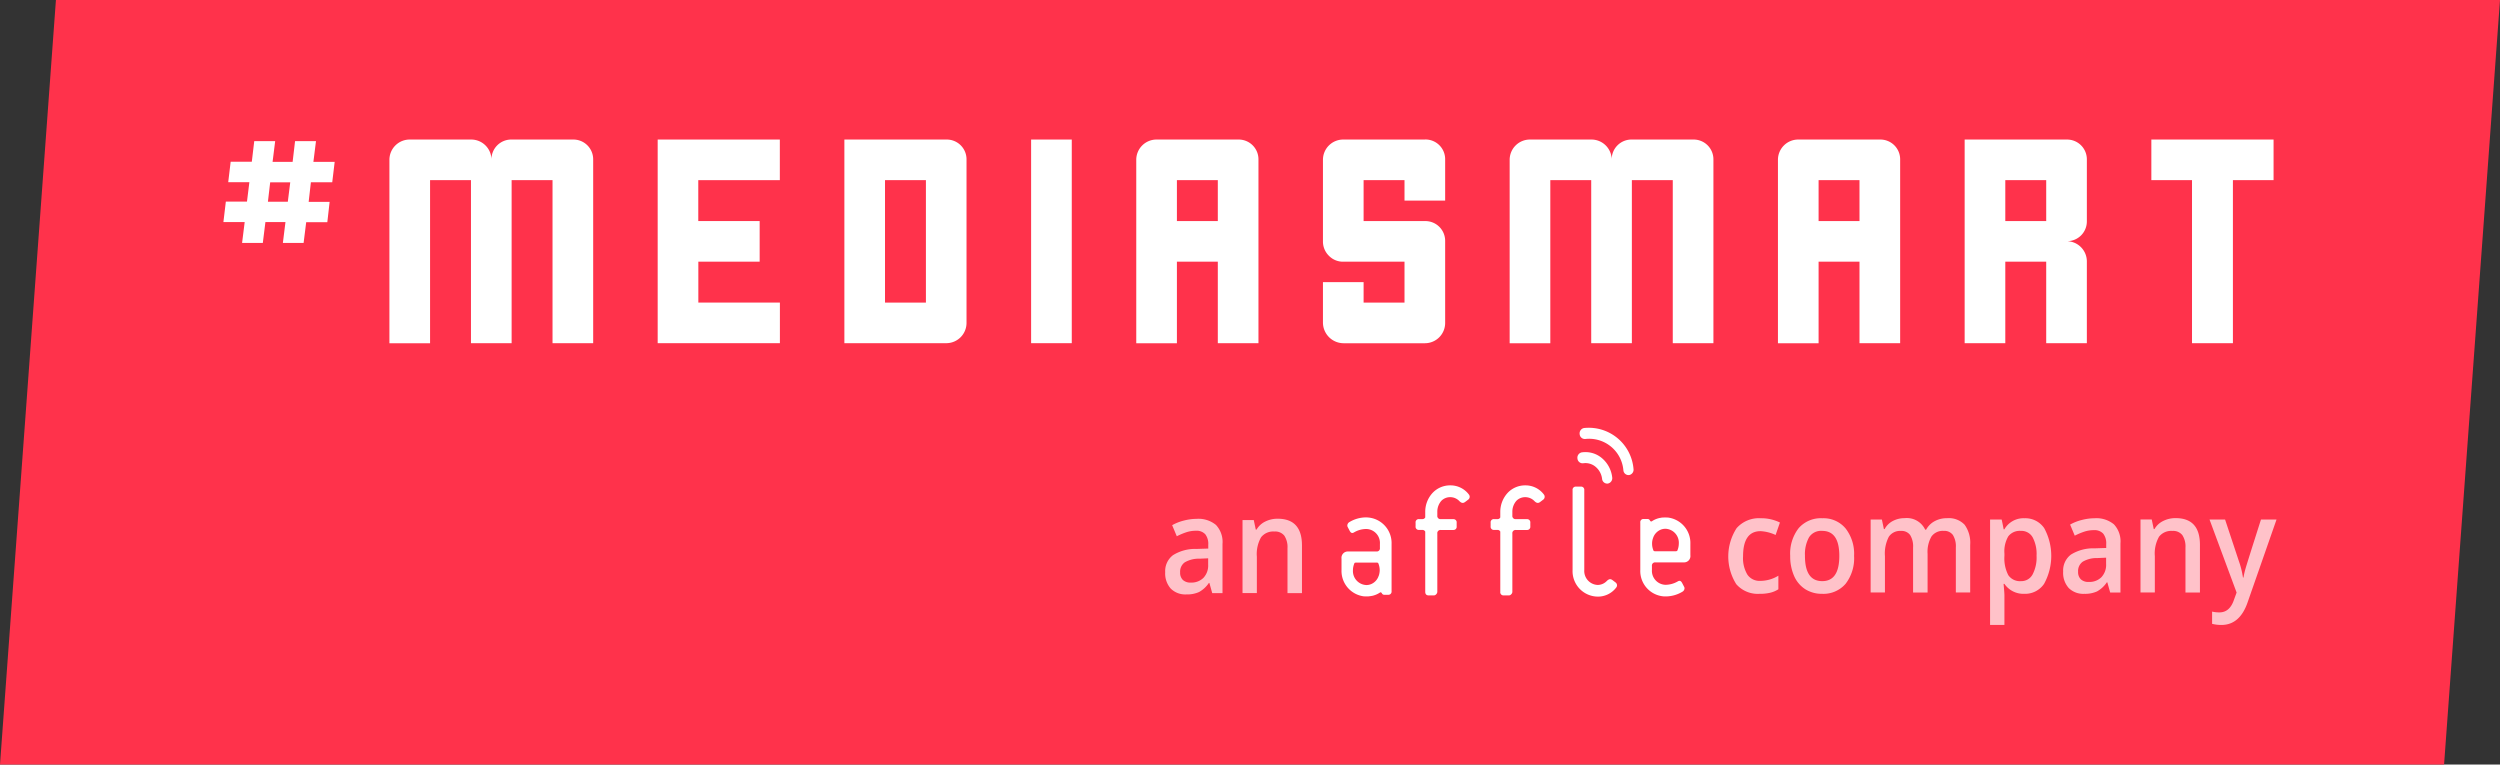
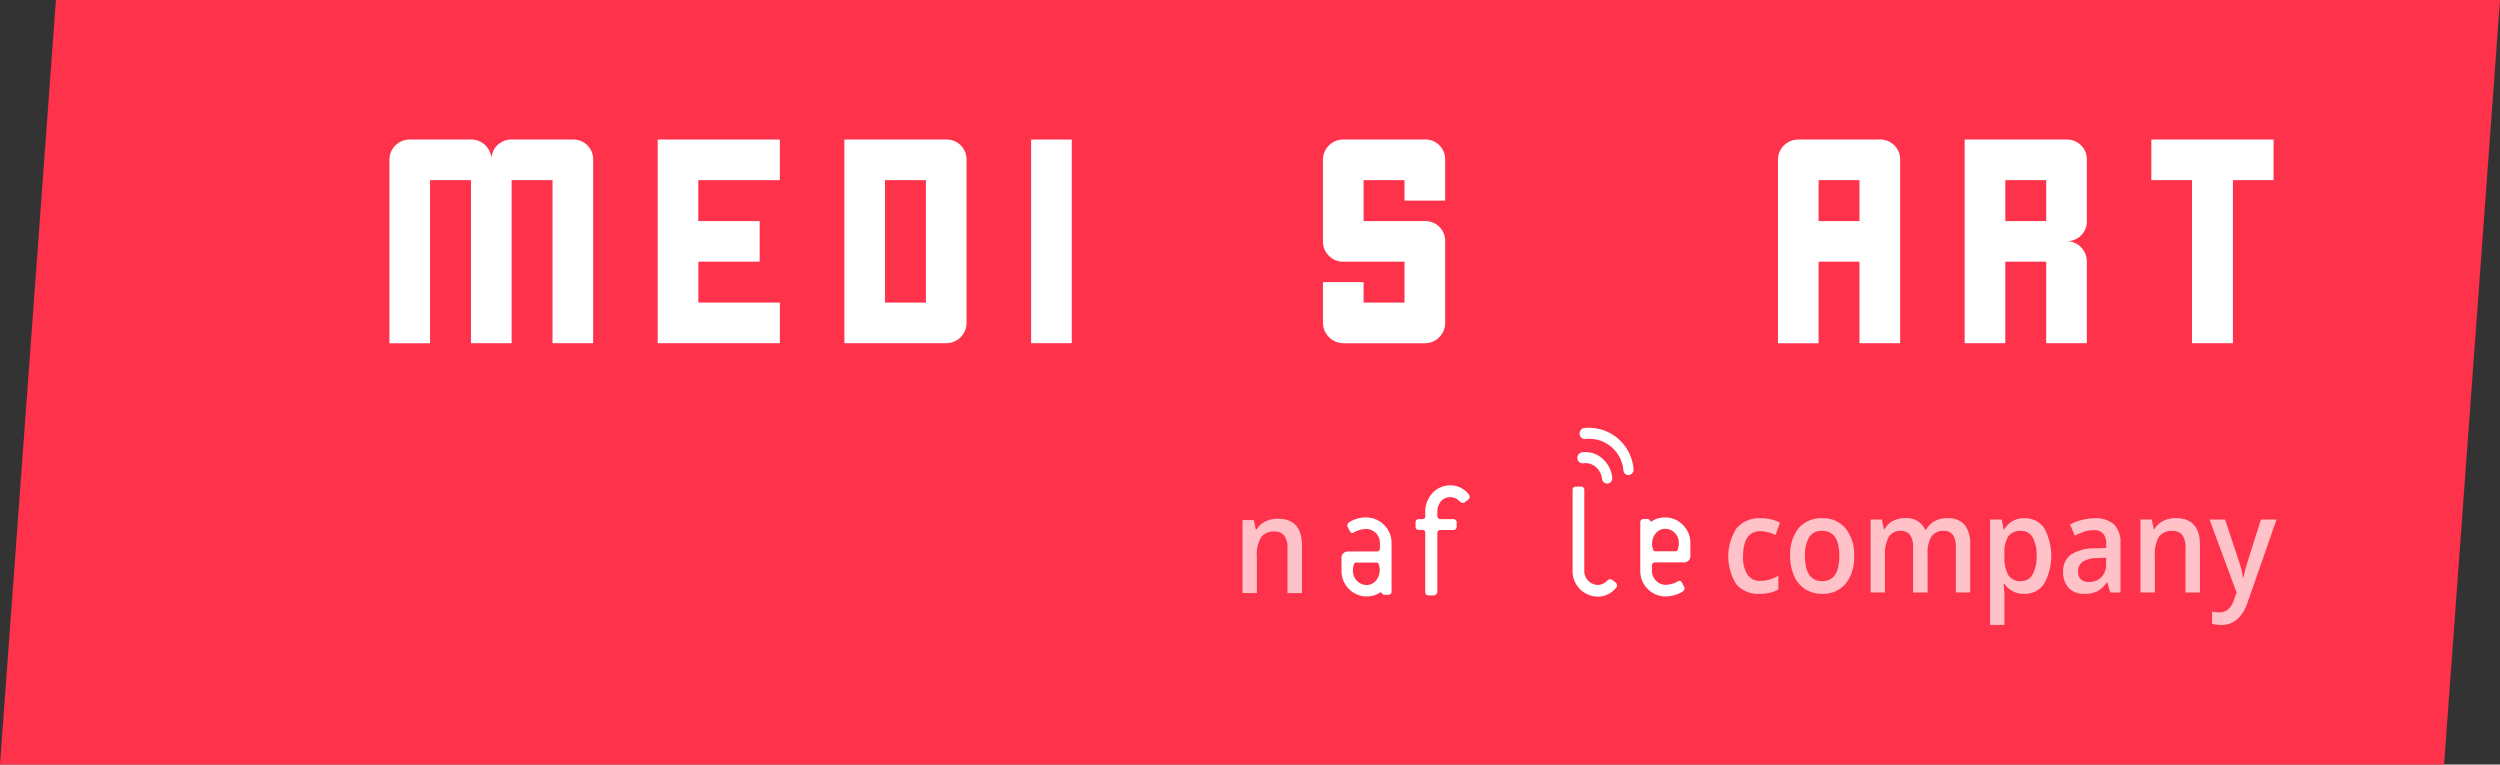
<svg xmlns="http://www.w3.org/2000/svg" width="192.936" height="59" viewBox="0 0 192.936 59">
  <rect x="0" y="0" width="192.936" height="59" fill="#333333" stroke="none" />
  <defs>
    <style>.a{fill:#ff324b;}.b,.d{fill:#fff;}.c{opacity:0.7;}.d{fill-rule:evenodd;}</style>
  </defs>
  <g transform="translate(-1.27 -15.39)">
    <path class="a" d="M189.89,74.39H1.27l4.316-59h188.62Z" transform="translate(0 0)" />
    <g transform="translate(18.511 26.159)">
      <g transform="translate(72.686 22.231)">
        <g transform="translate(13.605)">
          <g transform="translate(18.203)">
            <g transform="translate(0 1.89)">
              <path class="b" d="M377.592,123.169a.421.421,0,0,0-.34.476.4.4,0,0,0,.444.366,1.211,1.211,0,0,1,.958.275,1.43,1.43,0,0,1,.5.926.4.4,0,0,0,.444.366.423.423,0,0,0,.337-.479,2.283,2.283,0,0,0-.8-1.489,1.964,1.964,0,0,0-1.541-.44" transform="translate(-377.249 -123.149)" />
            </g>
            <g transform="translate(0.172)">
              <path class="b" d="M378.119,117.343a.42.42,0,0,0-.337.479.4.4,0,0,0,.444.366,2.654,2.654,0,0,1,2.93,2.419.4.4,0,0,0,.444.366.419.419,0,0,0,.337-.476,3.464,3.464,0,0,0-3.817-3.154" transform="translate(-377.779 -117.311)" />
            </g>
          </g>
          <g transform="translate(0 4.462)">
            <g transform="translate(17.831 0.091)">
              <path class="b" d="M378.033,139.86a1.963,1.963,0,0,1-1.933-2.053v-6.158a.244.244,0,0,1,.259-.278h.385a.244.244,0,0,1,.259.278v6.158a1.081,1.081,0,0,0,1.033,1.153.986.986,0,0,0,.716-.317c.165-.152.278-.165.434-.052l.233.178a.274.274,0,0,1,.049.392,1.776,1.776,0,0,1-1.434.7" transform="translate(-376.1 -131.37)" />
            </g>
            <g transform="translate(5.715)">
              <path class="b" d="M342.789,131.786a1.771,1.771,0,0,0-1.431-.7,1.85,1.85,0,0,0-1.373.589,2.139,2.139,0,0,0-.56,1.464v.421a.242.242,0,0,1-.23.13h-.256a.244.244,0,0,0-.259.278v.278a.244.244,0,0,0,.259.278h.256a.242.242,0,0,1,.23.13V139.3c0,.178.091.278.256.278h.389a.24.24,0,0,0,.2-.087.28.28,0,0,0,.087-.223V134.81a.246.246,0,0,1,.256-.282h.981a.244.244,0,0,0,.256-.278v-.278a.244.244,0,0,0-.256-.278h-.981a.245.245,0,0,1-.256-.278v-.3a1.262,1.262,0,0,1,.321-.848.953.953,0,0,1,.677-.272.974.974,0,0,1,.716.317c.165.152.282.165.434.052l.026-.019.21-.159a.275.275,0,0,0,.049-.4" transform="translate(-338.68 -131.09)" />
            </g>
            <g transform="translate(11.507)">
-               <path class="b" d="M360.676,131.786a1.774,1.774,0,0,0-1.428-.7,1.844,1.844,0,0,0-1.373.589,2.154,2.154,0,0,0-.56,1.464v.421a.231.231,0,0,1-.227.13h-.259a.244.244,0,0,0-.259.278v.278a.244.244,0,0,0,.259.278h.259a.234.234,0,0,1,.227.13V139.3a.244.244,0,0,0,.259.278h.385a.24.24,0,0,0,.2-.087.27.27,0,0,0,.087-.223V134.81a.247.247,0,0,1,.259-.282h.868a.244.244,0,0,0,.259-.278v-.278a.244.244,0,0,0-.259-.278h-.868a.247.247,0,0,1-.259-.278v-.3a1.262,1.262,0,0,1,.321-.848.955.955,0,0,1,.68-.272.986.986,0,0,1,.716.317c.165.152.282.165.434.052l.023-.019.21-.159a.278.278,0,0,0,.045-.4" transform="translate(-356.57 -131.09)" />
-             </g>
+               </g>
            <g transform="translate(0 2.467)">
              <path class="b" d="M323.063,138.716c-.036,0-.071-.006-.107-.006h0a2.506,2.506,0,0,0-1.324.366.312.312,0,0,0-.155.256.254.254,0,0,0,.029.123l.152.291c.084.152.175.217.33.126a1.855,1.855,0,0,1,.965-.266h.006a1.079,1.079,0,0,1,1.033,1.153v.308a.242.242,0,0,1-.256.275h-2.192a.489.489,0,0,0-.515.557v.865a1.977,1.977,0,0,0,1.723,2.04c.01,0,.019,0,.032,0a1.608,1.608,0,0,0,.178.006h0c.068,0,.133,0,.2-.01a.163.163,0,0,0,.039-.006,1.566,1.566,0,0,0,.172-.026.016.016,0,0,1,.01,0,1.755,1.755,0,0,0,.6-.249c.045-.039.113-.039.162.052a.2.2,0,0,0,.188.113h.3a.247.247,0,0,0,.259-.278v-3.652a1.976,1.976,0,0,0-1.836-2.037m.858,4.465a.046.046,0,0,0-.006.019l-.016.032a1.034,1.034,0,0,1-.589.631.973.973,0,0,1-.359.068,1.083,1.083,0,0,1-1.033-1.153v-.006a1.39,1.39,0,0,1,.123-.547.291.291,0,0,1,.136-.029h1.548a.291.291,0,0,1,.136.029,1.354,1.354,0,0,1,.123.554,1.405,1.405,0,0,1-.062.4" transform="translate(-321.03 -138.71)" />
            </g>
            <g transform="translate(23.057 2.47)">
              <path class="b" d="M394.063,144.817c.036,0,.071,0,.107,0h0a2.506,2.506,0,0,0,1.324-.366.315.315,0,0,0,.159-.256.227.227,0,0,0-.032-.123l-.152-.291c-.081-.152-.175-.214-.327-.13a1.905,1.905,0,0,1-.965.269h-.006a1.081,1.081,0,0,1-1.033-1.153v-.3a.244.244,0,0,1,.259-.278h2.192a.489.489,0,0,0,.515-.557v-.861a1.977,1.977,0,0,0-1.719-2.04h-.032c-.062,0-.12-.01-.181-.01h0c-.068,0-.133.006-.2.01-.013,0-.026,0-.039,0a1.4,1.4,0,0,0-.168.029h-.016a1.717,1.717,0,0,0-.6.246c-.049.042-.12.042-.165-.052a.2.2,0,0,0-.188-.113h-.3a.241.241,0,0,0-.256.275v3.649a1.965,1.965,0,0,0,1.823,2.05m-.852-4.462a.207.207,0,0,1,.006-.023c0-.013.01-.023.013-.036a1.047,1.047,0,0,1,.593-.631.986.986,0,0,1,.359-.068,1.078,1.078,0,0,1,1.03,1.153v.006a1.39,1.39,0,0,1-.123.547.281.281,0,0,1-.136.032h-1.548a.264.264,0,0,1-.136-.032,1.336,1.336,0,0,1-.12-.55,1.2,1.2,0,0,1,.062-.4" transform="translate(-392.24 -138.72)" />
            </g>
          </g>
        </g>
        <g class="c" transform="translate(0 7.039)">
-           <path class="b" d="M282.636,144.791l-.22-.784h-.039a2.2,2.2,0,0,1-.758.7,2.256,2.256,0,0,1-.981.185,1.587,1.587,0,0,1-1.2-.447,1.749,1.749,0,0,1-.431-1.266,1.539,1.539,0,0,1,.6-1.315,3.22,3.22,0,0,1,1.823-.482l.9-.029v-.3a1.2,1.2,0,0,0-.233-.806.908.908,0,0,0-.722-.269,2.354,2.354,0,0,0-.767.126,5.256,5.256,0,0,0-.706.3l-.359-.855a3.606,3.606,0,0,1,.929-.363,3.932,3.932,0,0,1,.952-.126,2.123,2.123,0,0,1,1.5.469,1.916,1.916,0,0,1,.505,1.47v3.792Zm-1.648-.813a1.309,1.309,0,0,0,.968-.363,1.38,1.38,0,0,0,.366-1.02v-.489l-.67.029a2.135,2.135,0,0,0-1.137.282.883.883,0,0,0-.356.771.777.777,0,0,0,.207.583A.843.843,0,0,0,280.988,143.978Z" transform="translate(-279.01 -139.057)" />
          <path class="b" d="M302.012,144.784H300.9v-3.461a1.6,1.6,0,0,0-.243-.971.9.9,0,0,0-.771-.321,1.182,1.182,0,0,0-1.026.447,2.63,2.63,0,0,0-.324,1.5v2.8H297.43v-5.631h.868l.155.738h.058a1.559,1.559,0,0,1,.67-.622,2.1,2.1,0,0,1,.962-.22q1.875,0,1.875,2.063v3.672Z" transform="translate(-291.466 -139.05)" />
        </g>
        <g class="c" transform="translate(43.455 6.993)">
          <path class="b" d="M415.632,144.751a2.2,2.2,0,0,1-1.8-.745,4.024,4.024,0,0,1,.029-4.323,2.3,2.3,0,0,1,1.859-.764,3.263,3.263,0,0,1,1.483.33l-.333.962a3.138,3.138,0,0,0-1.159-.295c-.9,0-1.353.648-1.353,1.939a2.469,2.469,0,0,0,.337,1.421,1.132,1.132,0,0,0,.988.476,2.666,2.666,0,0,0,1.4-.4V144.4a2,2,0,0,1-.635.269A3.291,3.291,0,0,1,415.632,144.751Z" transform="translate(-413.22 -138.917)" />
          <path class="b" d="M432.9,141.824a3.228,3.228,0,0,1-.654,2.153,2.26,2.26,0,0,1-1.823.774,2.375,2.375,0,0,1-1.292-.356,2.3,2.3,0,0,1-.861-1.023,3.729,3.729,0,0,1-.3-1.548,3.2,3.2,0,0,1,.651-2.137,2.268,2.268,0,0,1,1.833-.767,2.214,2.214,0,0,1,1.791.787A3.187,3.187,0,0,1,432.9,141.824Zm-3.792,0q0,1.948,1.334,1.949c.881,0,1.318-.651,1.318-1.949s-.444-1.93-1.328-1.93a1.1,1.1,0,0,0-1.01.5A2.689,2.689,0,0,0,429.11,141.824Z" transform="translate(-423.194 -138.917)" />
          <path class="b" d="M451.527,144.644h-1.111v-3.471a1.665,1.665,0,0,0-.227-.965.811.811,0,0,0-.706-.317,1.041,1.041,0,0,0-.939.45,2.807,2.807,0,0,0-.3,1.5v2.8H447.14v-5.631h.868l.155.738h.058a1.491,1.491,0,0,1,.628-.622,1.906,1.906,0,0,1,.907-.22,1.562,1.562,0,0,1,1.593.887h.074a1.615,1.615,0,0,1,.651-.651,1.94,1.94,0,0,1,.962-.233,1.677,1.677,0,0,1,1.36.508,2.377,2.377,0,0,1,.427,1.551v3.672h-1.107v-3.471a1.665,1.665,0,0,0-.227-.965.817.817,0,0,0-.709-.317,1.072,1.072,0,0,0-.945.434,2.377,2.377,0,0,0-.3,1.337v2.982Z" transform="translate(-436.157 -138.91)" />
          <path class="b" d="M478.252,144.751a1.772,1.772,0,0,1-1.535-.767h-.065c.045.476.065.764.065.865v2.305H475.61V139.02h.894c.026.107.078.356.155.754h.055a1.7,1.7,0,0,1,1.554-.855,1.76,1.76,0,0,1,1.519.764,4.479,4.479,0,0,1-.01,4.3A1.765,1.765,0,0,1,478.252,144.751Zm-.269-4.857a1.115,1.115,0,0,0-.965.418,2.285,2.285,0,0,0-.3,1.334v.178a2.809,2.809,0,0,0,.3,1.489,1.085,1.085,0,0,0,.984.46.979.979,0,0,0,.884-.508,2.8,2.8,0,0,0,.311-1.451,2.73,2.73,0,0,0-.308-1.434A.993.993,0,0,0,477.983,139.895Z" transform="translate(-455.409 -138.917)" />
          <path class="b" d="M496.666,144.651l-.22-.784h-.039a2.2,2.2,0,0,1-.758.7,2.256,2.256,0,0,1-.981.185,1.587,1.587,0,0,1-1.2-.447,1.749,1.749,0,0,1-.431-1.266,1.539,1.539,0,0,1,.6-1.315,3.246,3.246,0,0,1,1.823-.482l.9-.029v-.3a1.2,1.2,0,0,0-.233-.806.908.908,0,0,0-.722-.269,2.354,2.354,0,0,0-.767.126,5.254,5.254,0,0,0-.706.3l-.359-.855a3.606,3.606,0,0,1,.929-.363,3.932,3.932,0,0,1,.952-.126,2.123,2.123,0,0,1,1.5.469,1.916,1.916,0,0,1,.505,1.47v3.792Zm-1.648-.816a1.309,1.309,0,0,0,.968-.363,1.38,1.38,0,0,0,.366-1.02v-.489l-.67.029a2.135,2.135,0,0,0-1.136.282.882.882,0,0,0-.356.771.777.777,0,0,0,.207.583A.843.843,0,0,0,495.018,143.835Z" transform="translate(-467.196 -138.917)" />
          <path class="b" d="M516.042,144.644h-1.111v-3.461a1.6,1.6,0,0,0-.243-.971.9.9,0,0,0-.771-.321,1.182,1.182,0,0,0-1.026.447,2.63,2.63,0,0,0-.324,1.5v2.8H511.46v-5.631h.868l.155.738h.058a1.559,1.559,0,0,1,.67-.622,2.1,2.1,0,0,1,.962-.22q1.875,0,1.875,2.063v3.672Z" transform="translate(-479.651 -138.91)" />
          <path class="b" d="M527.92,139.23h1.2l1.059,3.193a6.68,6.68,0,0,1,.321,1.282h.039a6,6,0,0,1,.155-.68q.112-.4,1.195-3.795h1.2l-2.228,6.379c-.4,1.172-1.081,1.755-2.027,1.755a2.927,2.927,0,0,1-.716-.087v-.945a2.328,2.328,0,0,0,.57.062q.8,0,1.127-1l.194-.531Z" transform="translate(-490.782 -139.126)" />
        </g>
      </g>
      <g transform="translate(0 0)">
        <g transform="translate(12.812)">
          <path class="b" d="M158.03,48.65V64.366h9.432V61.232h-6.294V58.075H165.9V54.941h-4.737V51.784h6.294V48.65H158.03Z" transform="translate(-137.327 -48.65)" />
          <path class="b" d="M210.4,48.65H202.53V64.366H210.4a1.564,1.564,0,0,0,1.557-1.58V50.207A1.527,1.527,0,0,0,210.4,48.65Zm-1.577,11.964v.618h-3.157V51.784h3.157Z" transform="translate(-167.419 -48.65)" />
          <path class="b" d="M247.04,58.48v5.886h3.137V48.65H247.04Z" transform="translate(-197.517 -48.65)" />
          <path class="b" d="M108.259,48.65h-4.737a1.527,1.527,0,0,0-1.557,1.557,1.564,1.564,0,0,0-1.58-1.557H95.67a1.564,1.564,0,0,0-1.58,1.557V64.37h3.137V51.784h3.157V64.366h3.137V51.784h3.157V64.366h3.137V50.207a1.527,1.527,0,0,0-1.557-1.557Z" transform="translate(-94.09 -48.65)" />
          <path class="b" d="M477.424,48.65H469.55V64.366h3.137V58.075h3.157v6.291h3.137V58.075a1.564,1.564,0,0,0-1.557-1.58,1.527,1.527,0,0,0,1.557-1.557v-4.73a1.527,1.527,0,0,0-1.557-1.557Zm-1.58,5.737v.554h-3.157V51.784h3.157Z" transform="translate(-347.982 -48.65)" />
          <path class="b" d="M432.924,48.65H426.63a1.564,1.564,0,0,0-1.58,1.557V64.37h3.137V58.075h3.157v6.291h3.137V50.207a1.527,1.527,0,0,0-1.557-1.557Zm-1.58,5.737v.554h-3.157V51.784h3.157Z" transform="translate(-317.891 -48.65)" />
          <path class="b" d="M514.05,48.65v3.134h3.138V64.366h3.157V51.784h3.137V48.65Z" transform="translate(-378.074 -48.65)" />
-           <path class="b" d="M375.269,48.65h-4.737a1.527,1.527,0,0,0-1.557,1.557,1.564,1.564,0,0,0-1.58-1.557H362.68a1.564,1.564,0,0,0-1.58,1.557V64.37h3.137V51.784h3.157V64.366h3.137V51.784h3.157V64.366h3.137V50.207a1.527,1.527,0,0,0-1.557-1.557Z" transform="translate(-274.646 -48.65)" />
          <path class="b" d="M324.474,48.65H318.18a1.564,1.564,0,0,0-1.58,1.557V56.5a1.538,1.538,0,0,0,.469,1.13,1.506,1.506,0,0,0,1.111.447h4.714v3.157h-3.157V59.655H316.6V62.79a1.6,1.6,0,0,0,1.58,1.58h6.294a1.564,1.564,0,0,0,1.557-1.58V56.5a1.527,1.527,0,0,0-1.557-1.557h-4.737V51.784h3.157v1.577h3.137V50.2a1.521,1.521,0,0,0-1.557-1.554Z" transform="translate(-244.555 -48.65)" />
-           <path class="b" d="M279.974,48.65H273.68a1.564,1.564,0,0,0-1.58,1.557V64.37h3.137V58.075h3.157v6.291h3.137V50.207a1.527,1.527,0,0,0-1.557-1.557Zm-1.58,5.737v.554h-3.157V51.784h3.157Z" transform="translate(-214.463 -48.65)" />
        </g>
-         <path class="d" d="M62.919,52.216c.081-.7.146-1.23.188-1.577H61.465c.087-.712.155-1.243.2-1.6H60.05c-.087.712-.152,1.243-.188,1.6H58.315c.087-.712.155-1.243.2-1.6H56.9c-.087.7-.152,1.234-.188,1.59H55.08c-.081.7-.146,1.23-.188,1.577h1.632c-.084.667-.146,1.169-.185,1.5H54.708c-.081.7-.146,1.23-.188,1.577h1.642c-.087.719-.152,1.256-.2,1.609h1.6c.087-.712.155-1.247.2-1.609h1.548c-.087.719-.152,1.256-.2,1.609h1.6c.087-.712.155-1.243.2-1.6H62.54c.081-.7.142-1.221.178-1.567H61.1c.078-.677.133-1.179.172-1.515h1.651Zm-3.429,1.5H57.955l.175-1.5h1.548C59.59,52.883,59.529,53.385,59.49,53.719Z" transform="translate(-54.52 -48.914)" />
      </g>
    </g>
  </g>
</svg>